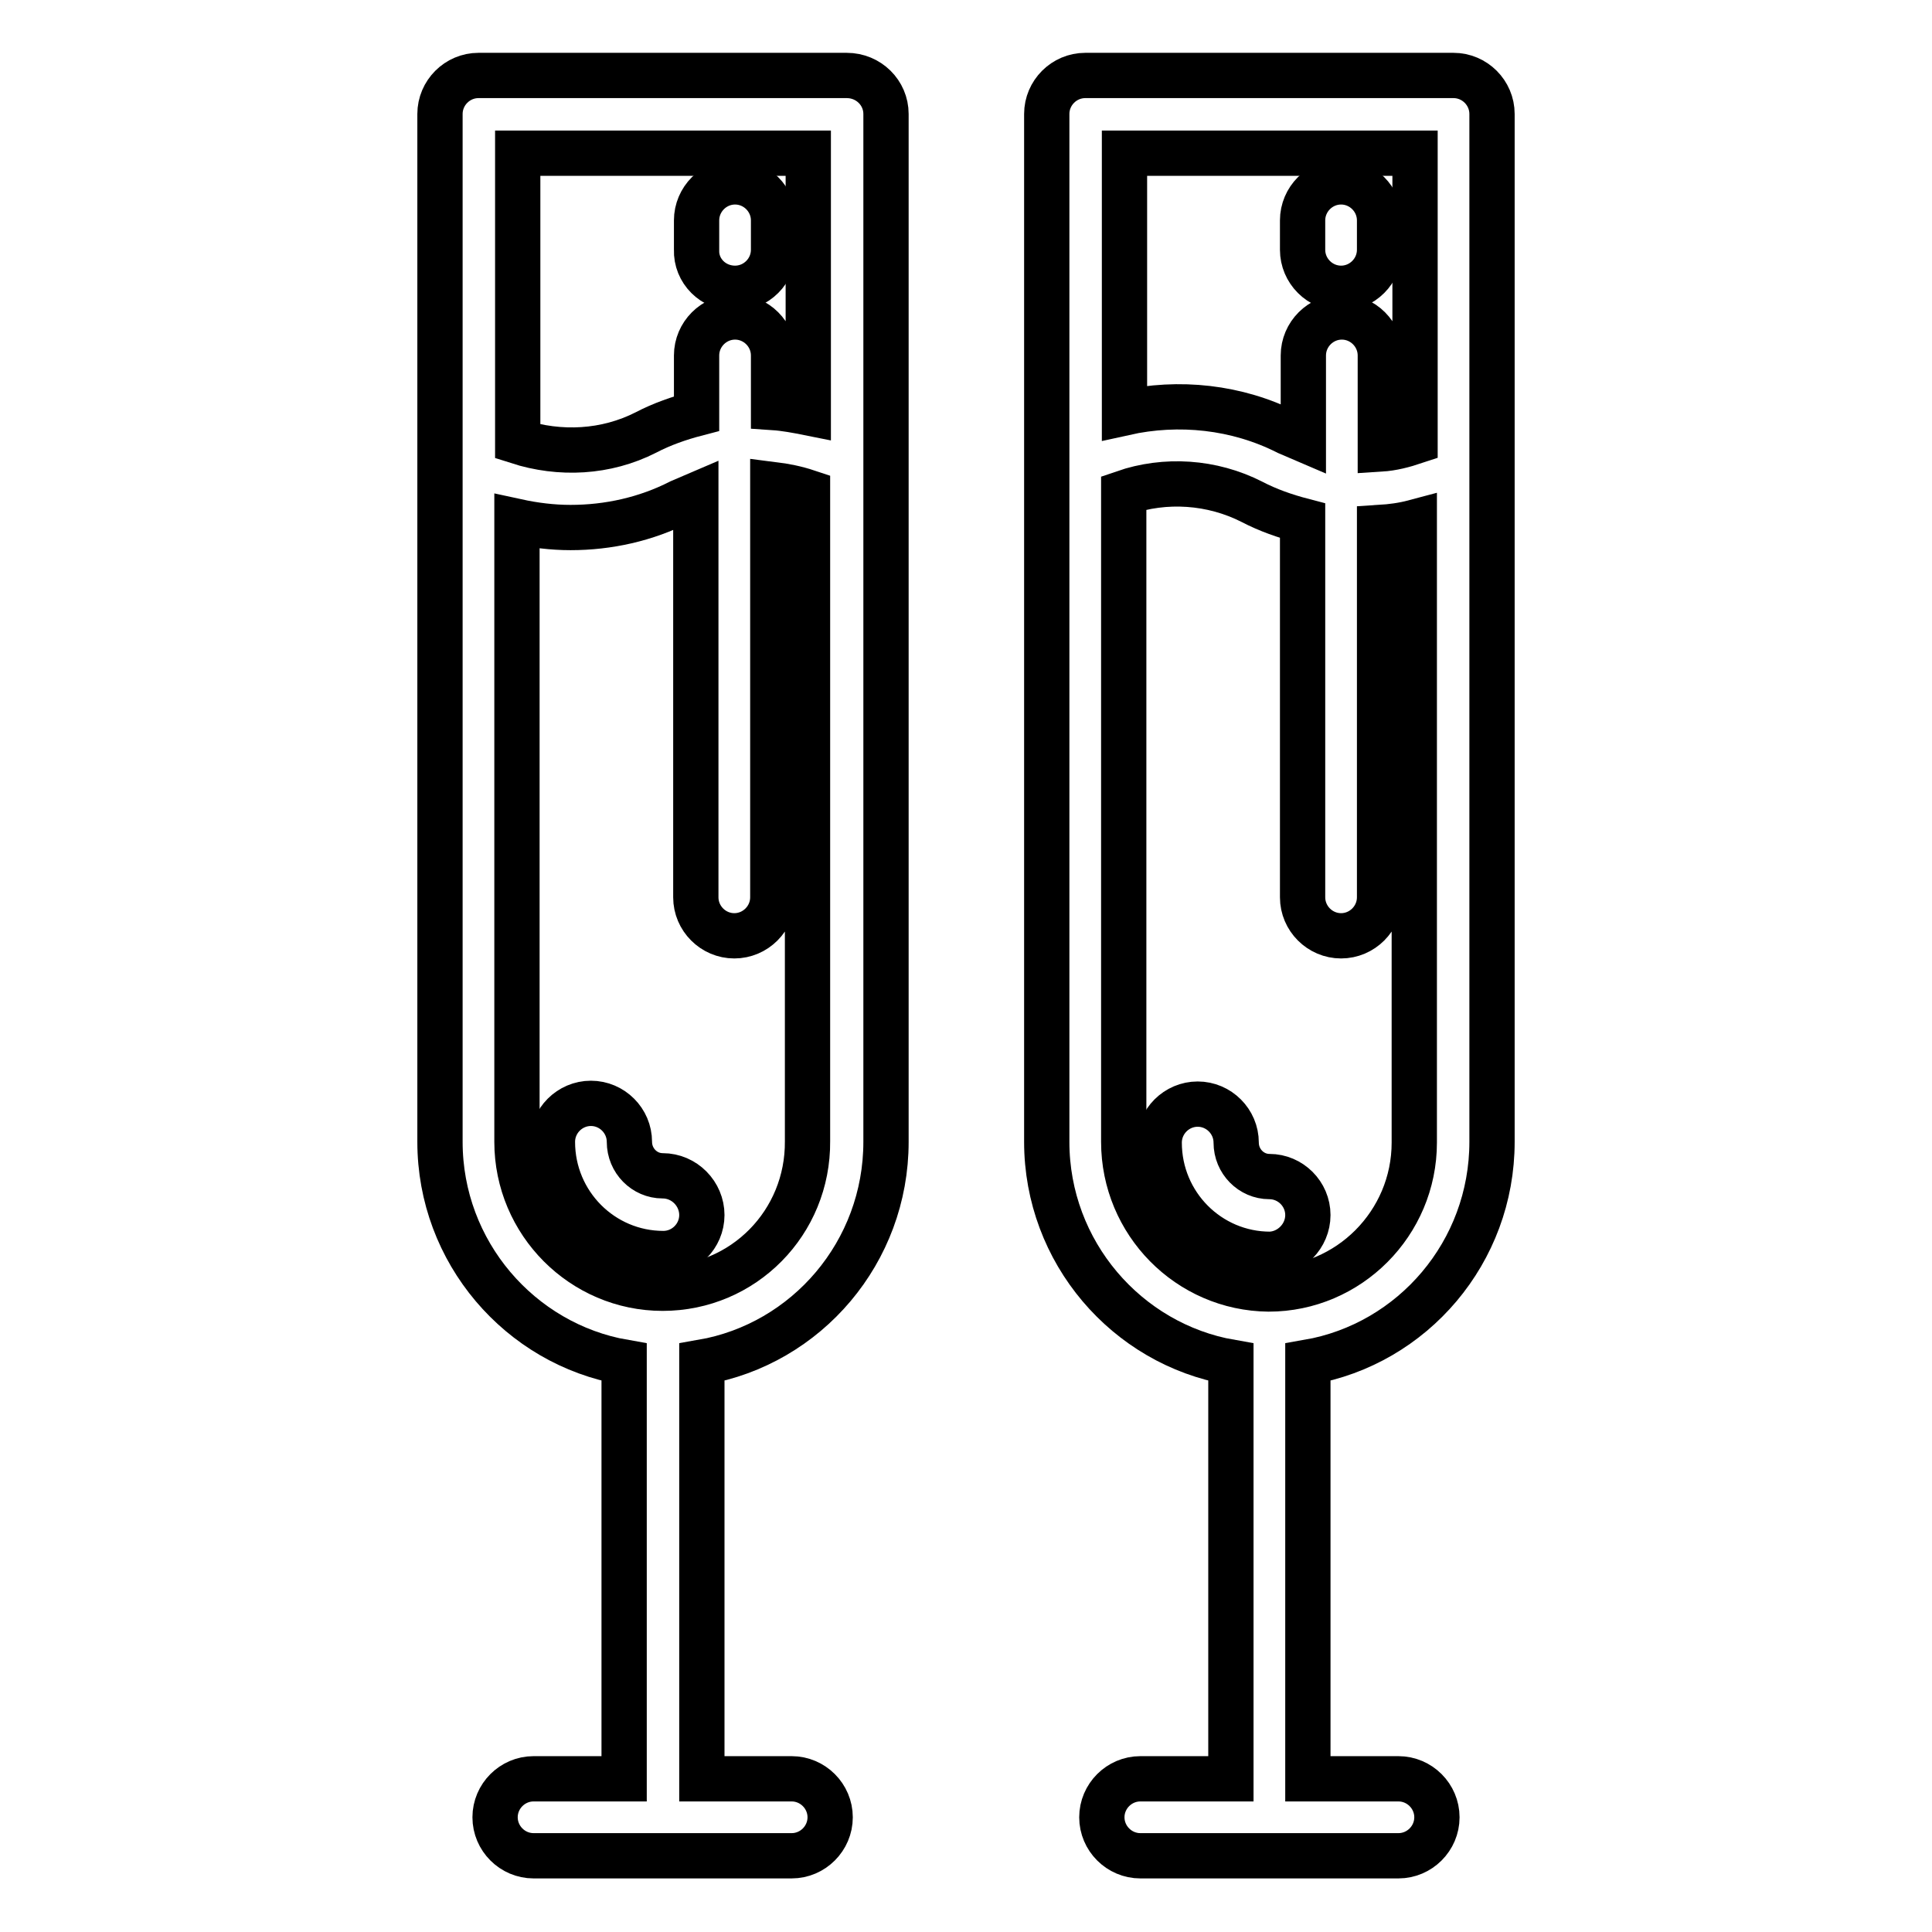
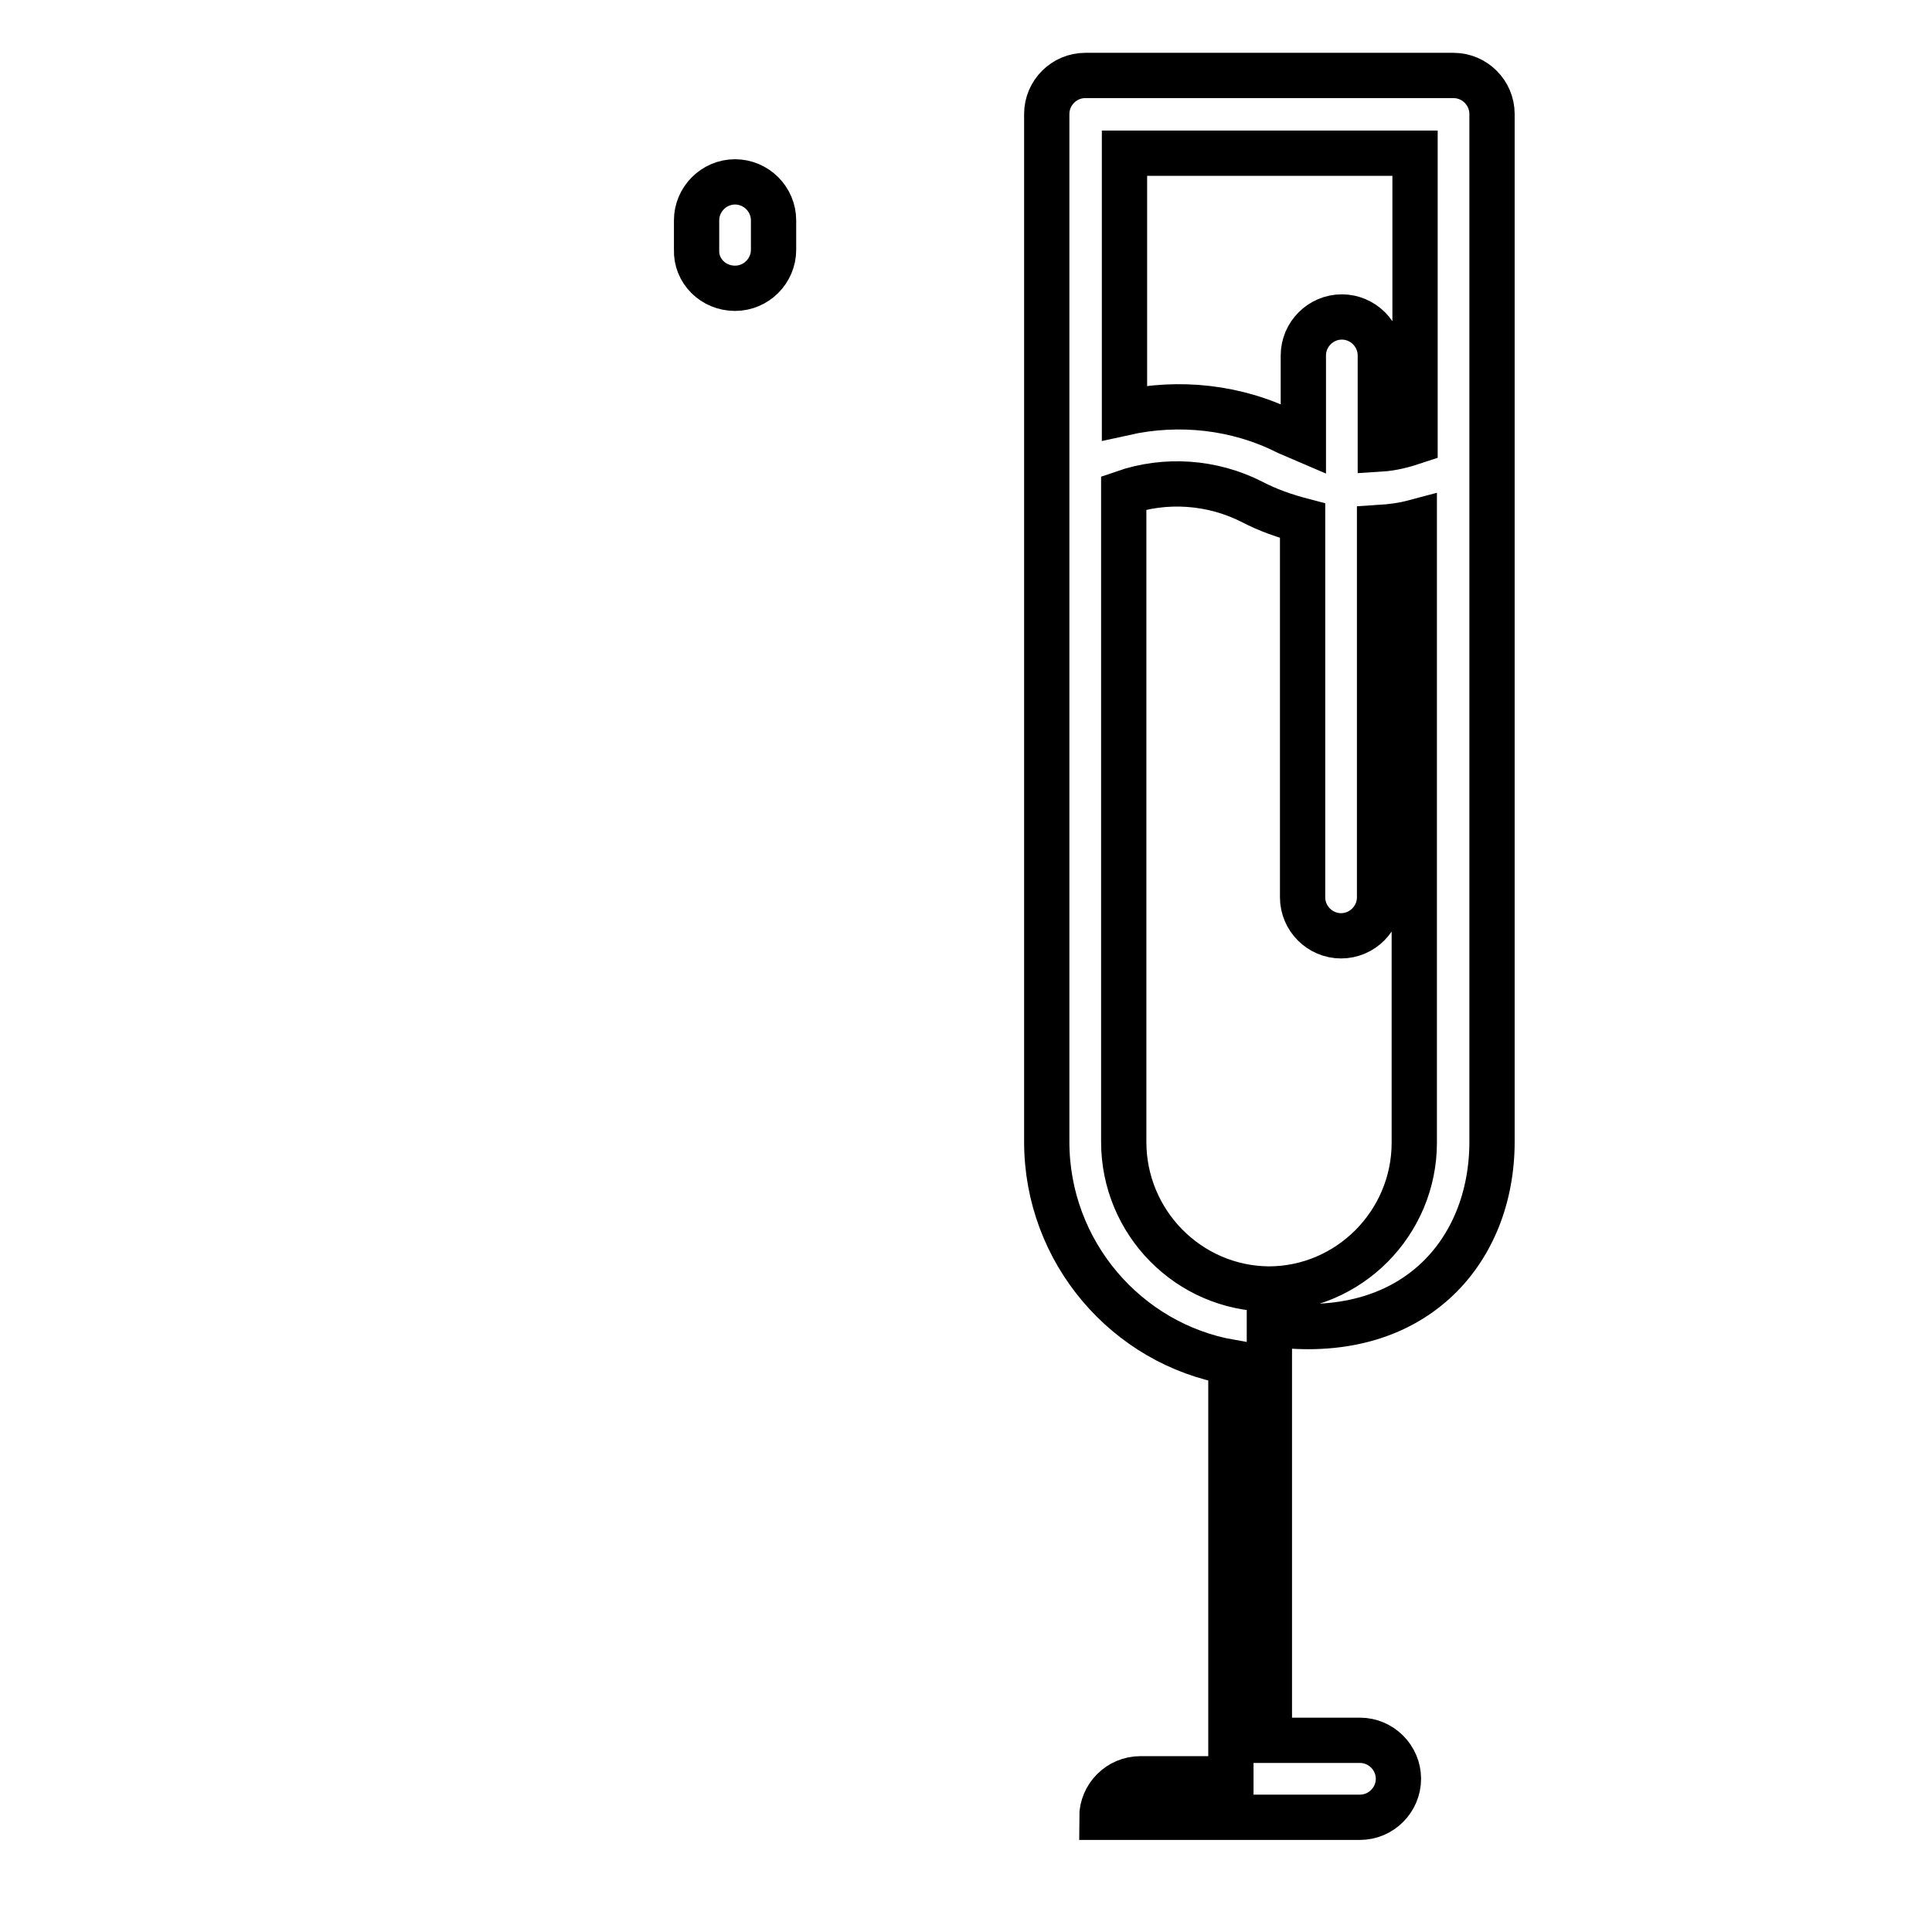
<svg xmlns="http://www.w3.org/2000/svg" version="1.1" x="0px" y="0px" viewBox="0 0 256 256" enable-background="new 0 0 256 256" xml:space="preserve">
  <g>
-     <path stroke-width="6" fill-opacity="0" stroke="#000000" d="M112.2,10H63.4c-2.8,0-5.1,2.3-5.1,5.1v136.2c0,14.6,10.6,26.8,24.4,29.2v55.2h-12c-2.8,0-5.1,2.3-5.1,5.1 s2.3,5.1,5.1,5.1h34.2c2.8,0,5.1-2.3,5.1-5.1s-2.3-5.1-5.1-5.1H93v-55.2c13.9-2.4,24.4-14.6,24.4-29.2V15.1 C117.4,12.3,115.1,10,112.2,10z M107.1,20.3v34.4c-1.5-0.3-3.1-0.6-4.6-0.7v-6.9c0-2.8-2.3-5.1-5.1-5.1c-2.8,0-5.1,2.3-5.1,5.1v7.7 c-2.3,0.6-4.6,1.4-6.7,2.5c-5.3,2.7-11.4,3-17,1.2V20.3H107.1z M87.8,170.7c-10.6,0-19.3-8.7-19.3-19.4V69.1 c2.3,0.5,4.7,0.8,7.1,0.8c5,0,10-1.1,14.5-3.4c0.7-0.3,1.4-0.6,2.1-0.9v53.3c0,2.8,2.3,5.1,5.1,5.1c2.8,0,5.1-2.3,5.1-5.1V64.2 c1.6,0.2,3.1,0.5,4.6,1v86C107.1,162,98.5,170.7,87.8,170.7z" />
-     <path stroke-width="6" fill-opacity="0" stroke="#000000" d="M97.4,38.2c2.8,0,5.1-2.3,5.1-5.1v-3.9c0-2.8-2.3-5.1-5.1-5.1c-2.8,0-5.1,2.3-5.1,5.1v3.9 C92.2,35.9,94.5,38.2,97.4,38.2z M197.7,151.3V15.1c0-2.8-2.3-5.1-5.1-5.1h-48.8c-2.8,0-5.1,2.3-5.1,5.1v136.2 c0,14.6,10.6,26.8,24.4,29.2v55.2h-12c-2.8,0-5.1,2.3-5.1,5.1s2.3,5.1,5.1,5.1h34.2c2.8,0,5.1-2.3,5.1-5.1s-2.3-5.1-5.1-5.1h-12 v-55.2C187.2,178.1,197.7,165.9,197.7,151.3L197.7,151.3z M187.5,20.3v38.2c-1.5,0.5-3,0.9-4.6,1V47.1c0-2.8-2.3-5.1-5.1-5.1 c-2.8,0-5.1,2.3-5.1,5.1v11.1c-0.7-0.3-1.4-0.6-2.1-0.9c-6.7-3.4-14.4-4.2-21.6-2.6V20.3H187.5L187.5,20.3z M148.9,151.3V65.3 c5.5-1.9,11.7-1.5,17,1.2c2.1,1.1,4.4,1.9,6.7,2.5v49.9c0,2.8,2.3,5.1,5.1,5.1c2.8,0,5.1-2.3,5.1-5.1v-49c1.6-0.1,3.1-0.3,4.6-0.7 v82.2c0,10.7-8.7,19.4-19.3,19.4C157.5,170.7,148.9,162,148.9,151.3z" />
-     <path stroke-width="6" fill-opacity="0" stroke="#000000" d="M173.3,161c0-2.8-2.3-5.1-5.1-5.1c-2.4,0-4.4-2-4.4-4.5c0-2.8-2.3-5.1-5.1-5.1c-2.8,0-5.1,2.3-5.1,5.1 c0,8.2,6.6,14.8,14.7,14.8C171,166.1,173.3,163.8,173.3,161z M87.8,155.8c-2.4,0-4.4-2-4.4-4.5c0-2.8-2.3-5.1-5.1-5.1 c-2.8,0-5.1,2.3-5.1,5.1c0,8.2,6.6,14.8,14.7,14.8c2.8,0,5.1-2.3,5.1-5.1S90.7,155.8,87.8,155.8z M177.7,38.2 c2.8,0,5.1-2.3,5.1-5.1v-3.9c0-2.8-2.3-5.1-5.1-5.1c-2.8,0-5.1,2.3-5.1,5.1v3.9C172.6,35.9,174.9,38.2,177.7,38.2z" />
+     <path stroke-width="6" fill-opacity="0" stroke="#000000" d="M97.4,38.2c2.8,0,5.1-2.3,5.1-5.1v-3.9c0-2.8-2.3-5.1-5.1-5.1c-2.8,0-5.1,2.3-5.1,5.1v3.9 C92.2,35.9,94.5,38.2,97.4,38.2z M197.7,151.3V15.1c0-2.8-2.3-5.1-5.1-5.1h-48.8c-2.8,0-5.1,2.3-5.1,5.1v136.2 c0,14.6,10.6,26.8,24.4,29.2v55.2h-12c-2.8,0-5.1,2.3-5.1,5.1h34.2c2.8,0,5.1-2.3,5.1-5.1s-2.3-5.1-5.1-5.1h-12 v-55.2C187.2,178.1,197.7,165.9,197.7,151.3L197.7,151.3z M187.5,20.3v38.2c-1.5,0.5-3,0.9-4.6,1V47.1c0-2.8-2.3-5.1-5.1-5.1 c-2.8,0-5.1,2.3-5.1,5.1v11.1c-0.7-0.3-1.4-0.6-2.1-0.9c-6.7-3.4-14.4-4.2-21.6-2.6V20.3H187.5L187.5,20.3z M148.9,151.3V65.3 c5.5-1.9,11.7-1.5,17,1.2c2.1,1.1,4.4,1.9,6.7,2.5v49.9c0,2.8,2.3,5.1,5.1,5.1c2.8,0,5.1-2.3,5.1-5.1v-49c1.6-0.1,3.1-0.3,4.6-0.7 v82.2c0,10.7-8.7,19.4-19.3,19.4C157.5,170.7,148.9,162,148.9,151.3z" />
  </g>
</svg>